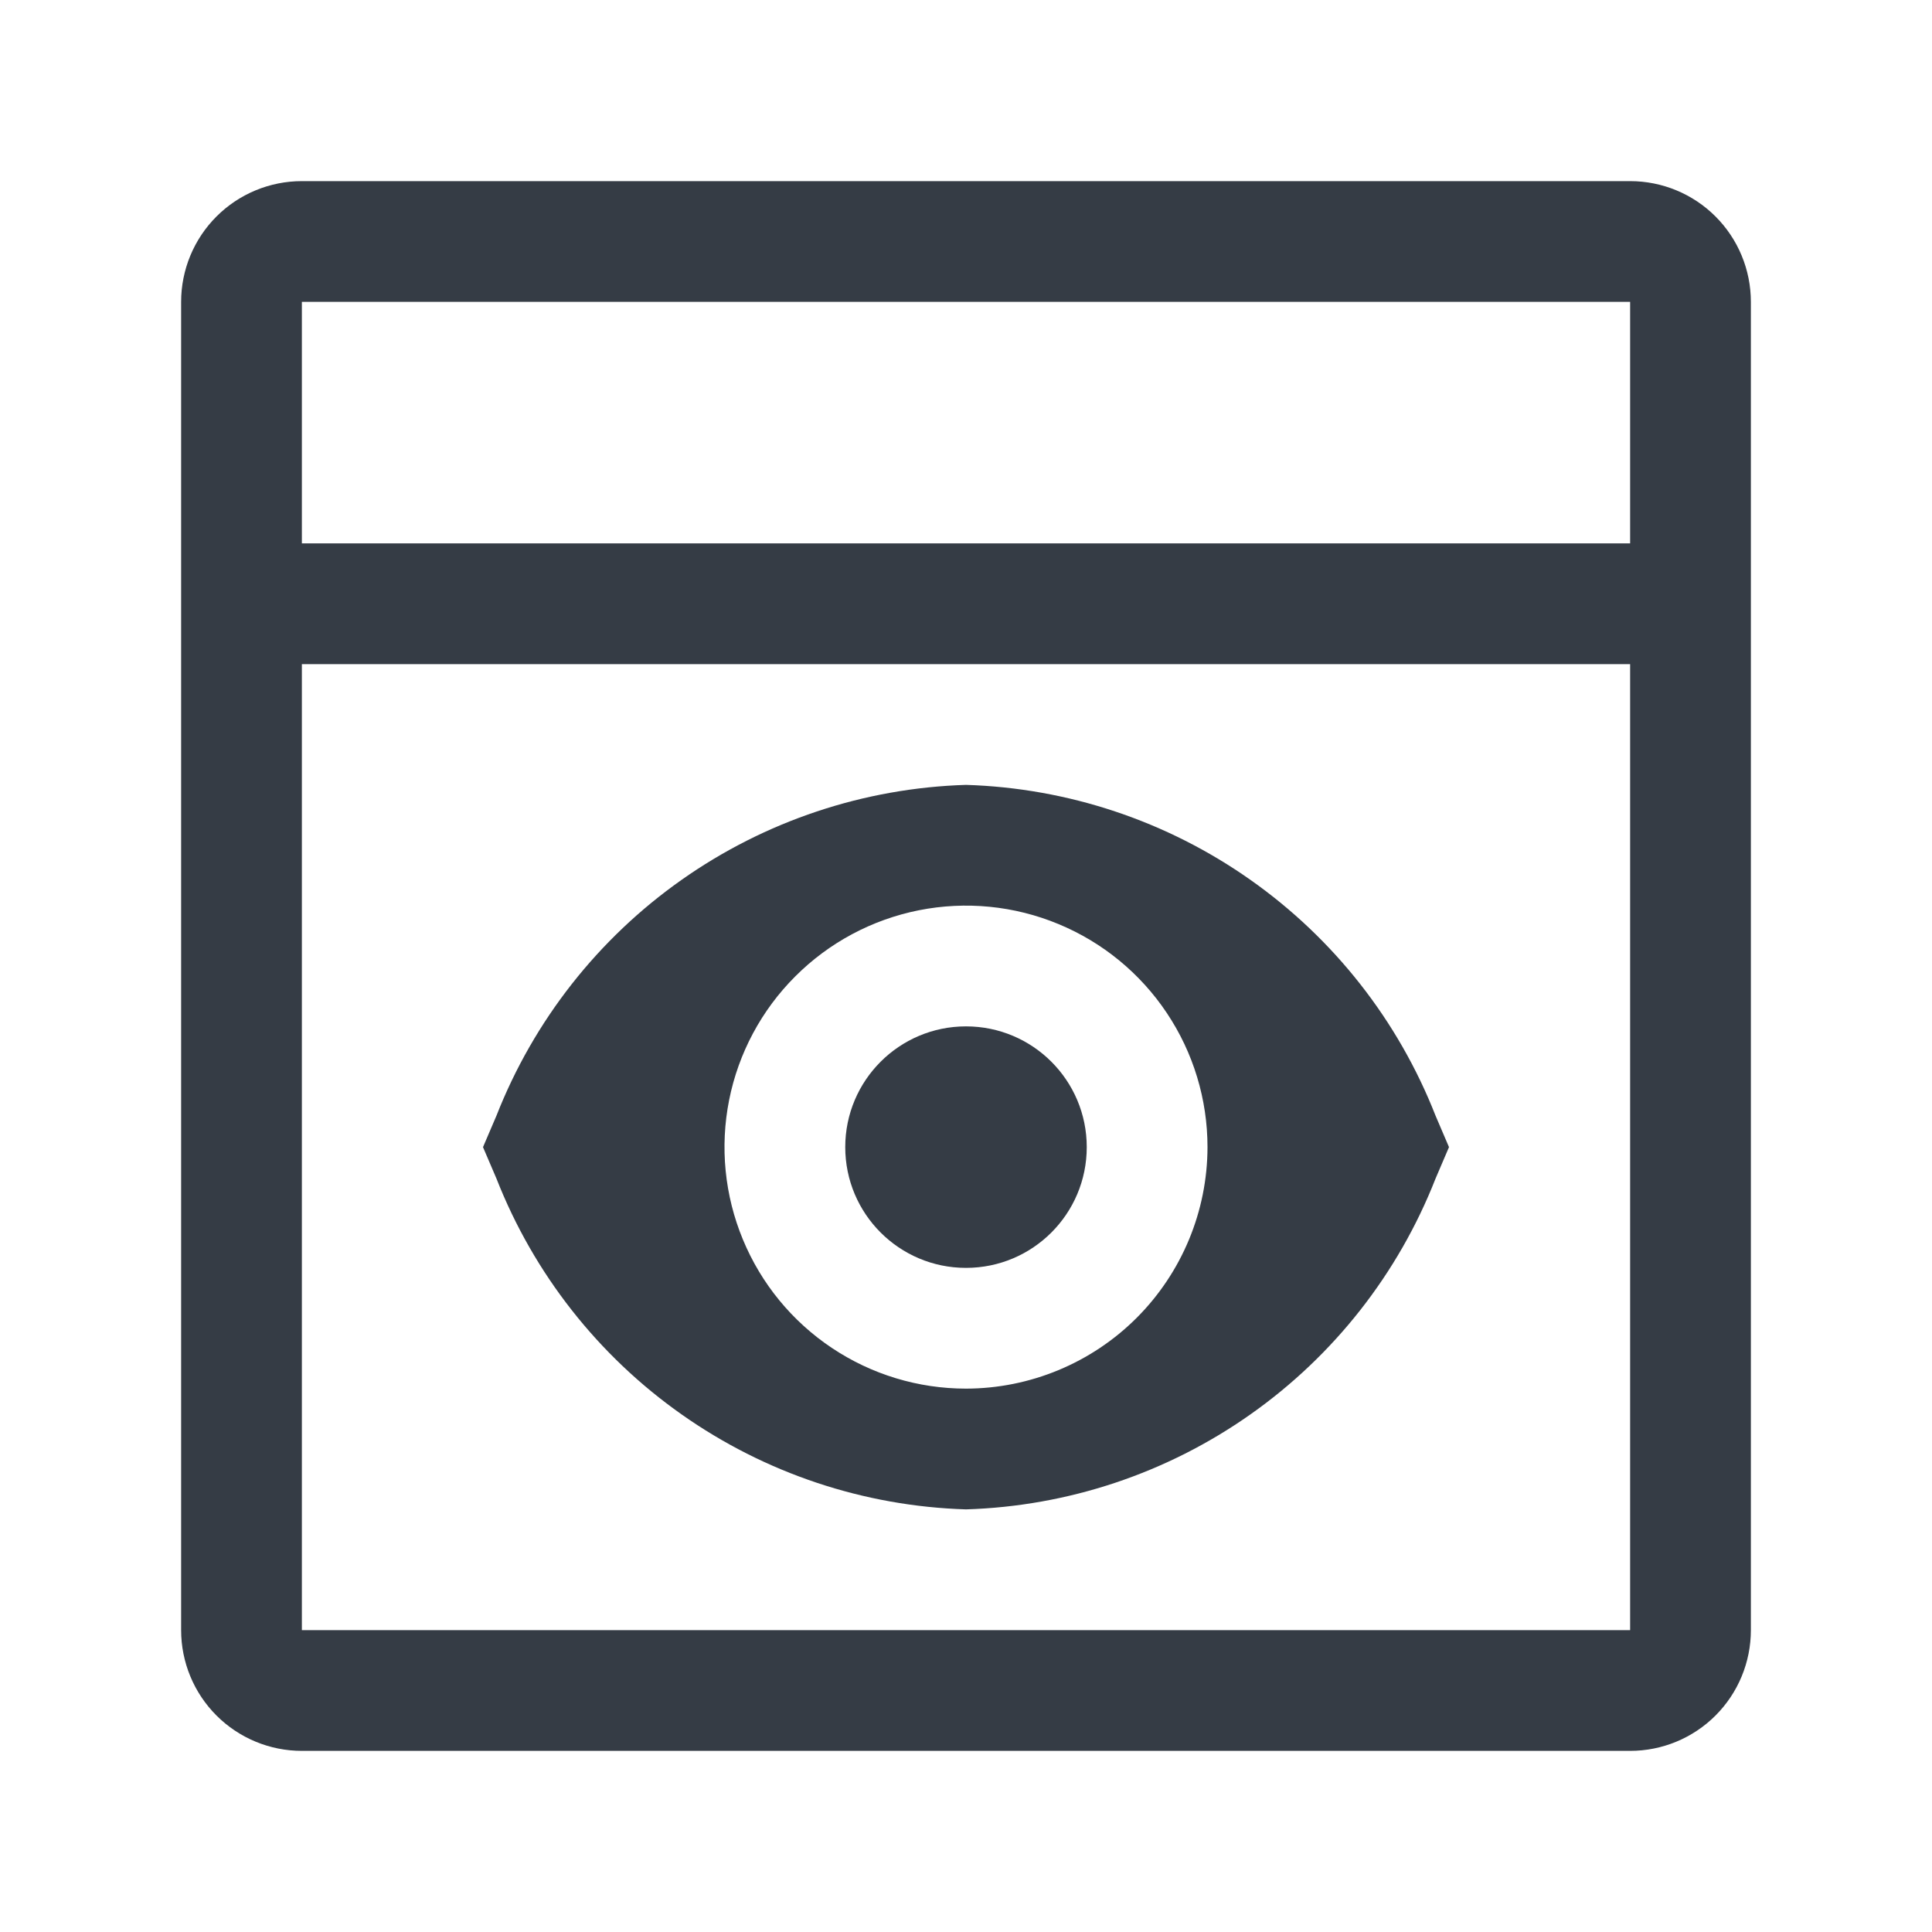
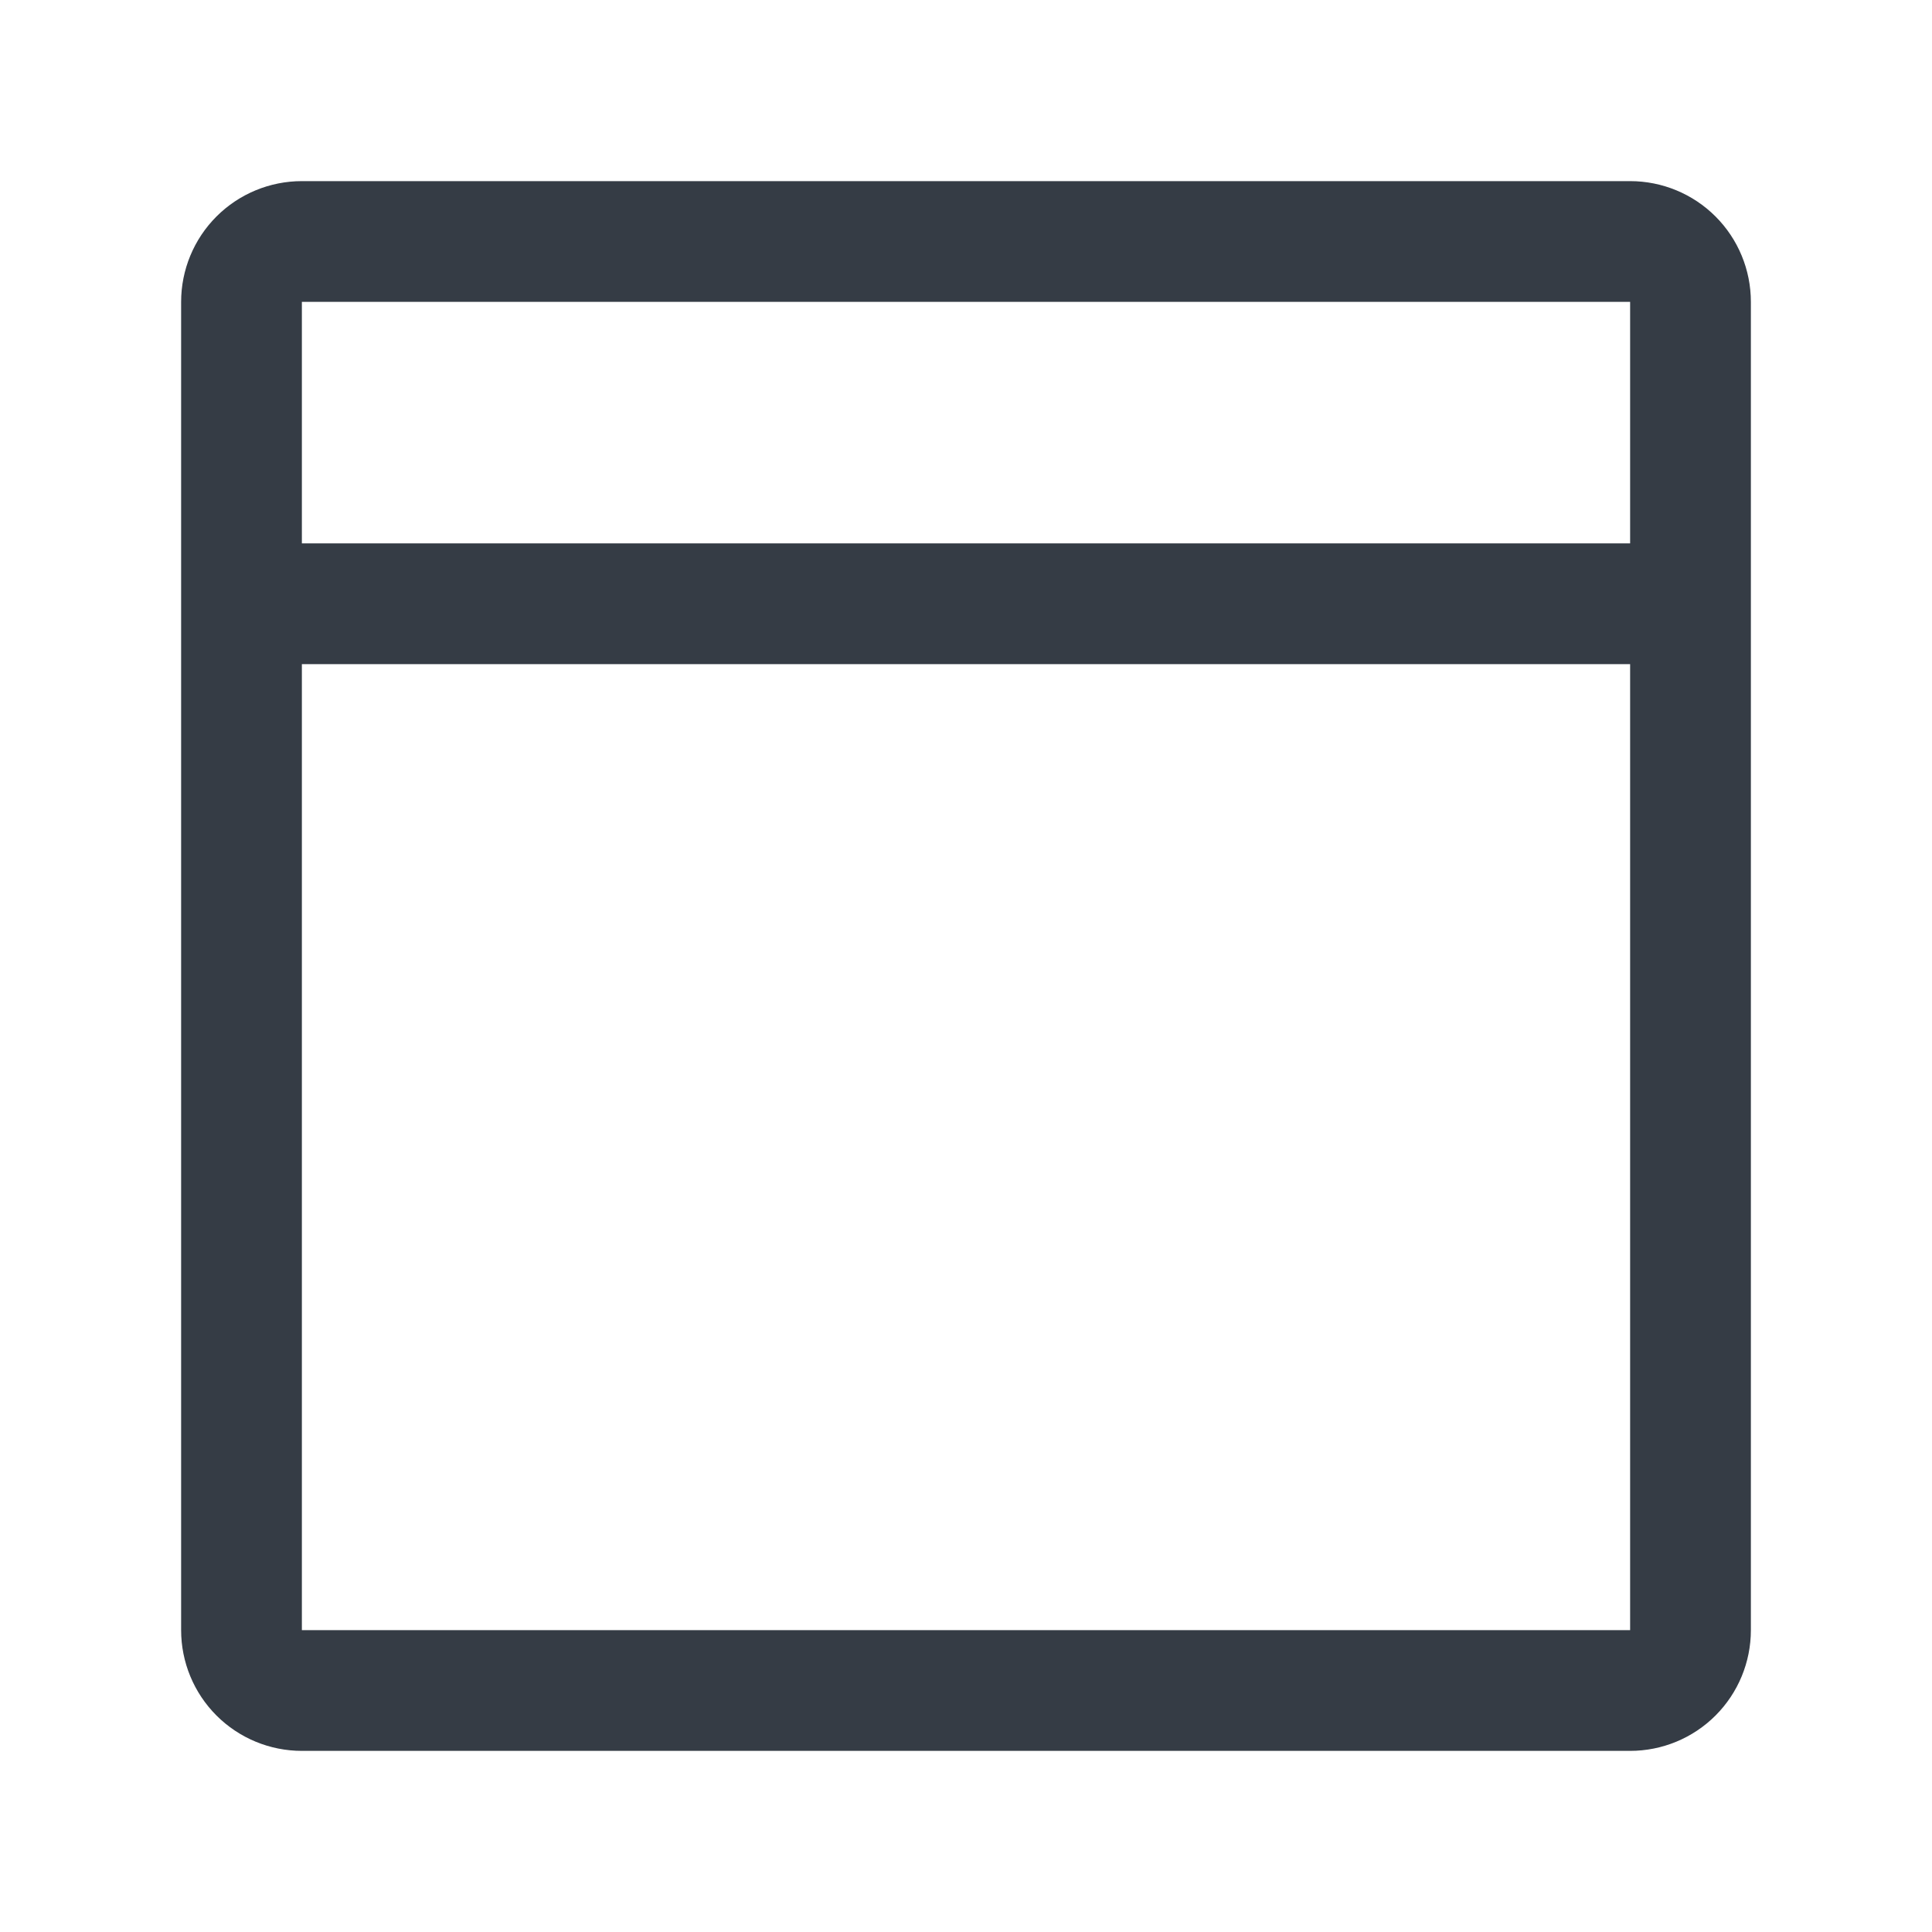
<svg xmlns="http://www.w3.org/2000/svg" width="40" height="40" viewBox="0 0 40 40" fill="none">
-   <path d="M20 26.25C21.381 26.25 22.5 25.131 22.5 23.75C22.5 22.369 21.381 21.25 20 21.25C18.619 21.25 17.5 22.369 17.5 23.75C17.5 25.131 18.619 26.25 20 26.25Z" fill="#353C45" />
-   <path d="M29.721 23.098C28.949 21.131 27.616 19.433 25.888 18.216C24.16 16.998 22.113 16.315 20 16.25C17.887 16.315 15.84 16.998 14.112 18.216C12.384 19.433 11.051 21.131 10.279 23.098L10 23.75L10.279 24.402C11.051 26.369 12.384 28.067 14.112 29.284C15.84 30.502 17.887 31.185 20 31.25C22.113 31.185 24.16 30.502 25.888 29.284C27.616 28.067 28.949 26.369 29.721 24.402L30 23.75L29.721 23.098ZM20 28.75C19.011 28.75 18.044 28.457 17.222 27.907C16.4 27.358 15.759 26.577 15.381 25.663C15.002 24.75 14.903 23.744 15.096 22.774C15.289 21.805 15.765 20.914 16.465 20.215C17.164 19.515 18.055 19.039 19.024 18.846C19.994 18.653 21 18.752 21.913 19.131C22.827 19.509 23.608 20.15 24.157 20.972C24.707 21.794 25 22.761 25 23.75C24.998 25.076 24.471 26.346 23.534 27.284C22.596 28.221 21.326 28.748 20 28.75Z" fill="#353C45" />
  <path d="M33.75 3.75H6.25C5.587 3.75 4.951 4.013 4.482 4.482C4.013 4.951 3.75 5.587 3.75 6.25V33.75C3.75 34.413 4.013 35.049 4.482 35.518C4.951 35.987 5.587 36.25 6.25 36.25H33.75C34.413 36.25 35.049 35.987 35.518 35.518C35.987 35.049 36.25 34.413 36.25 33.75V6.25C36.25 5.587 35.987 4.951 35.518 4.482C35.049 4.013 34.413 3.75 33.75 3.75ZM6.25 6.25H33.75V11.25H6.25V6.25ZM6.25 33.75V13.75H33.75V33.75H6.25Z" fill="#353C45" />
</svg>